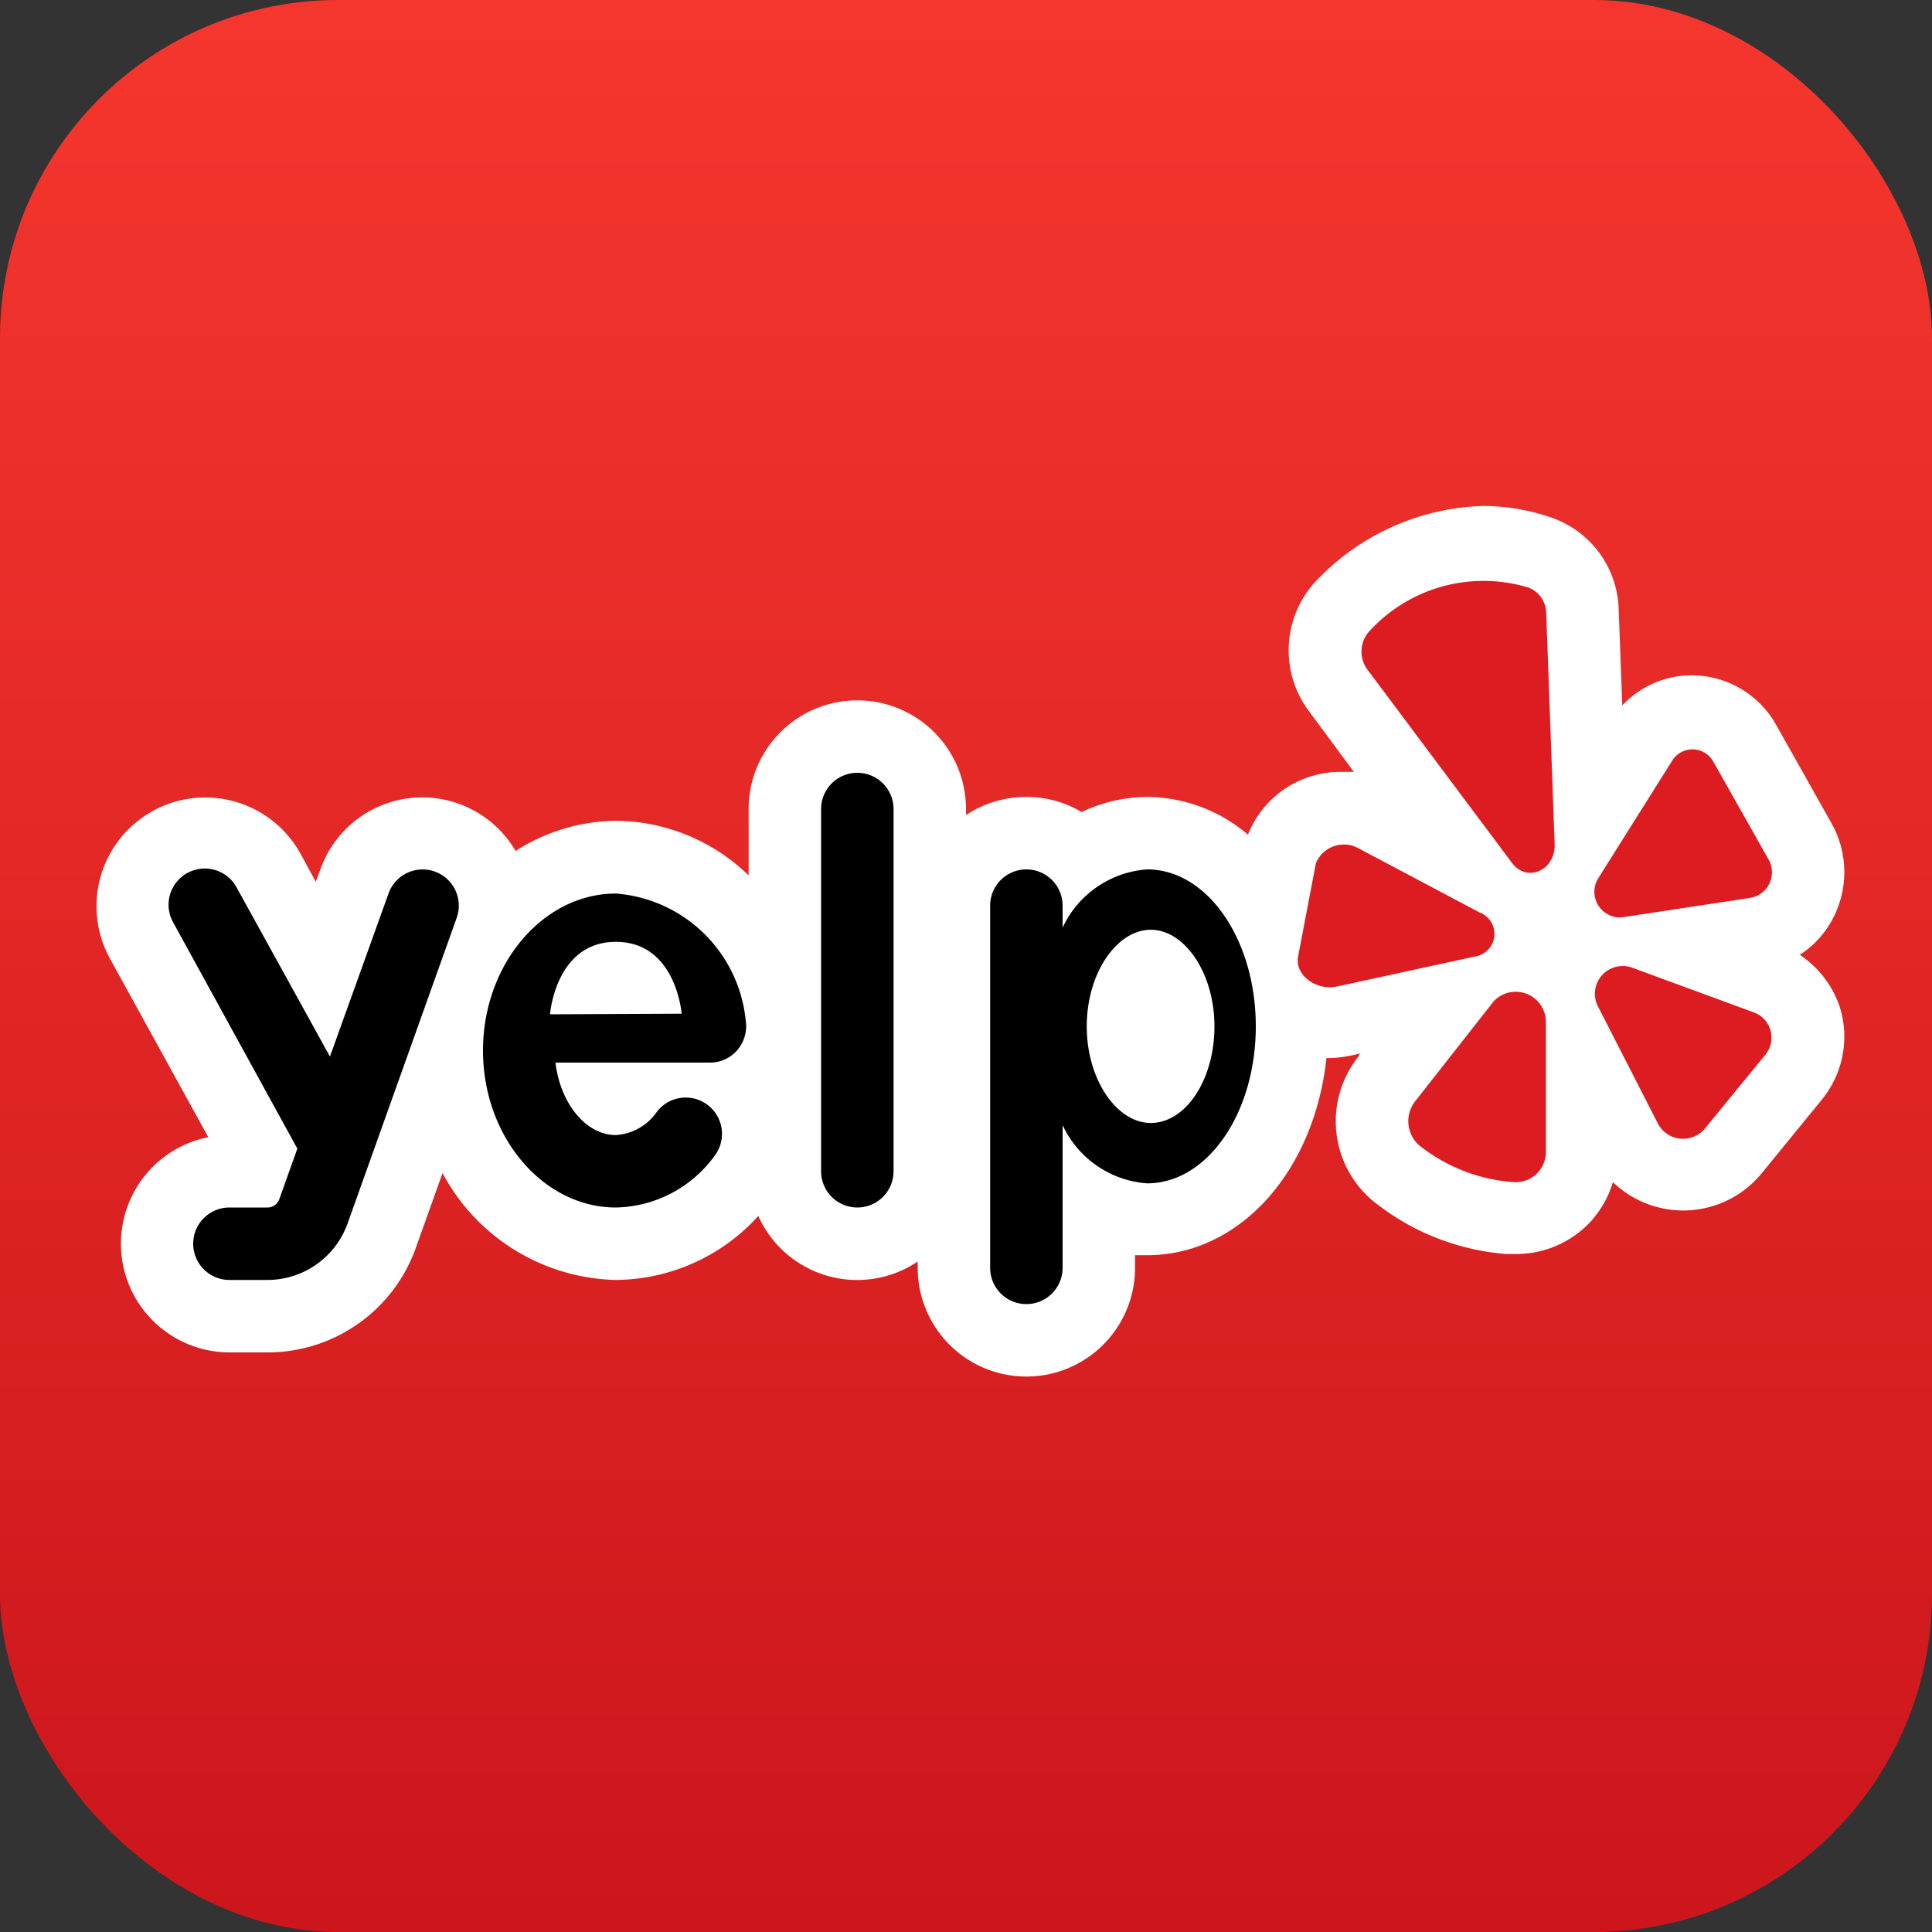
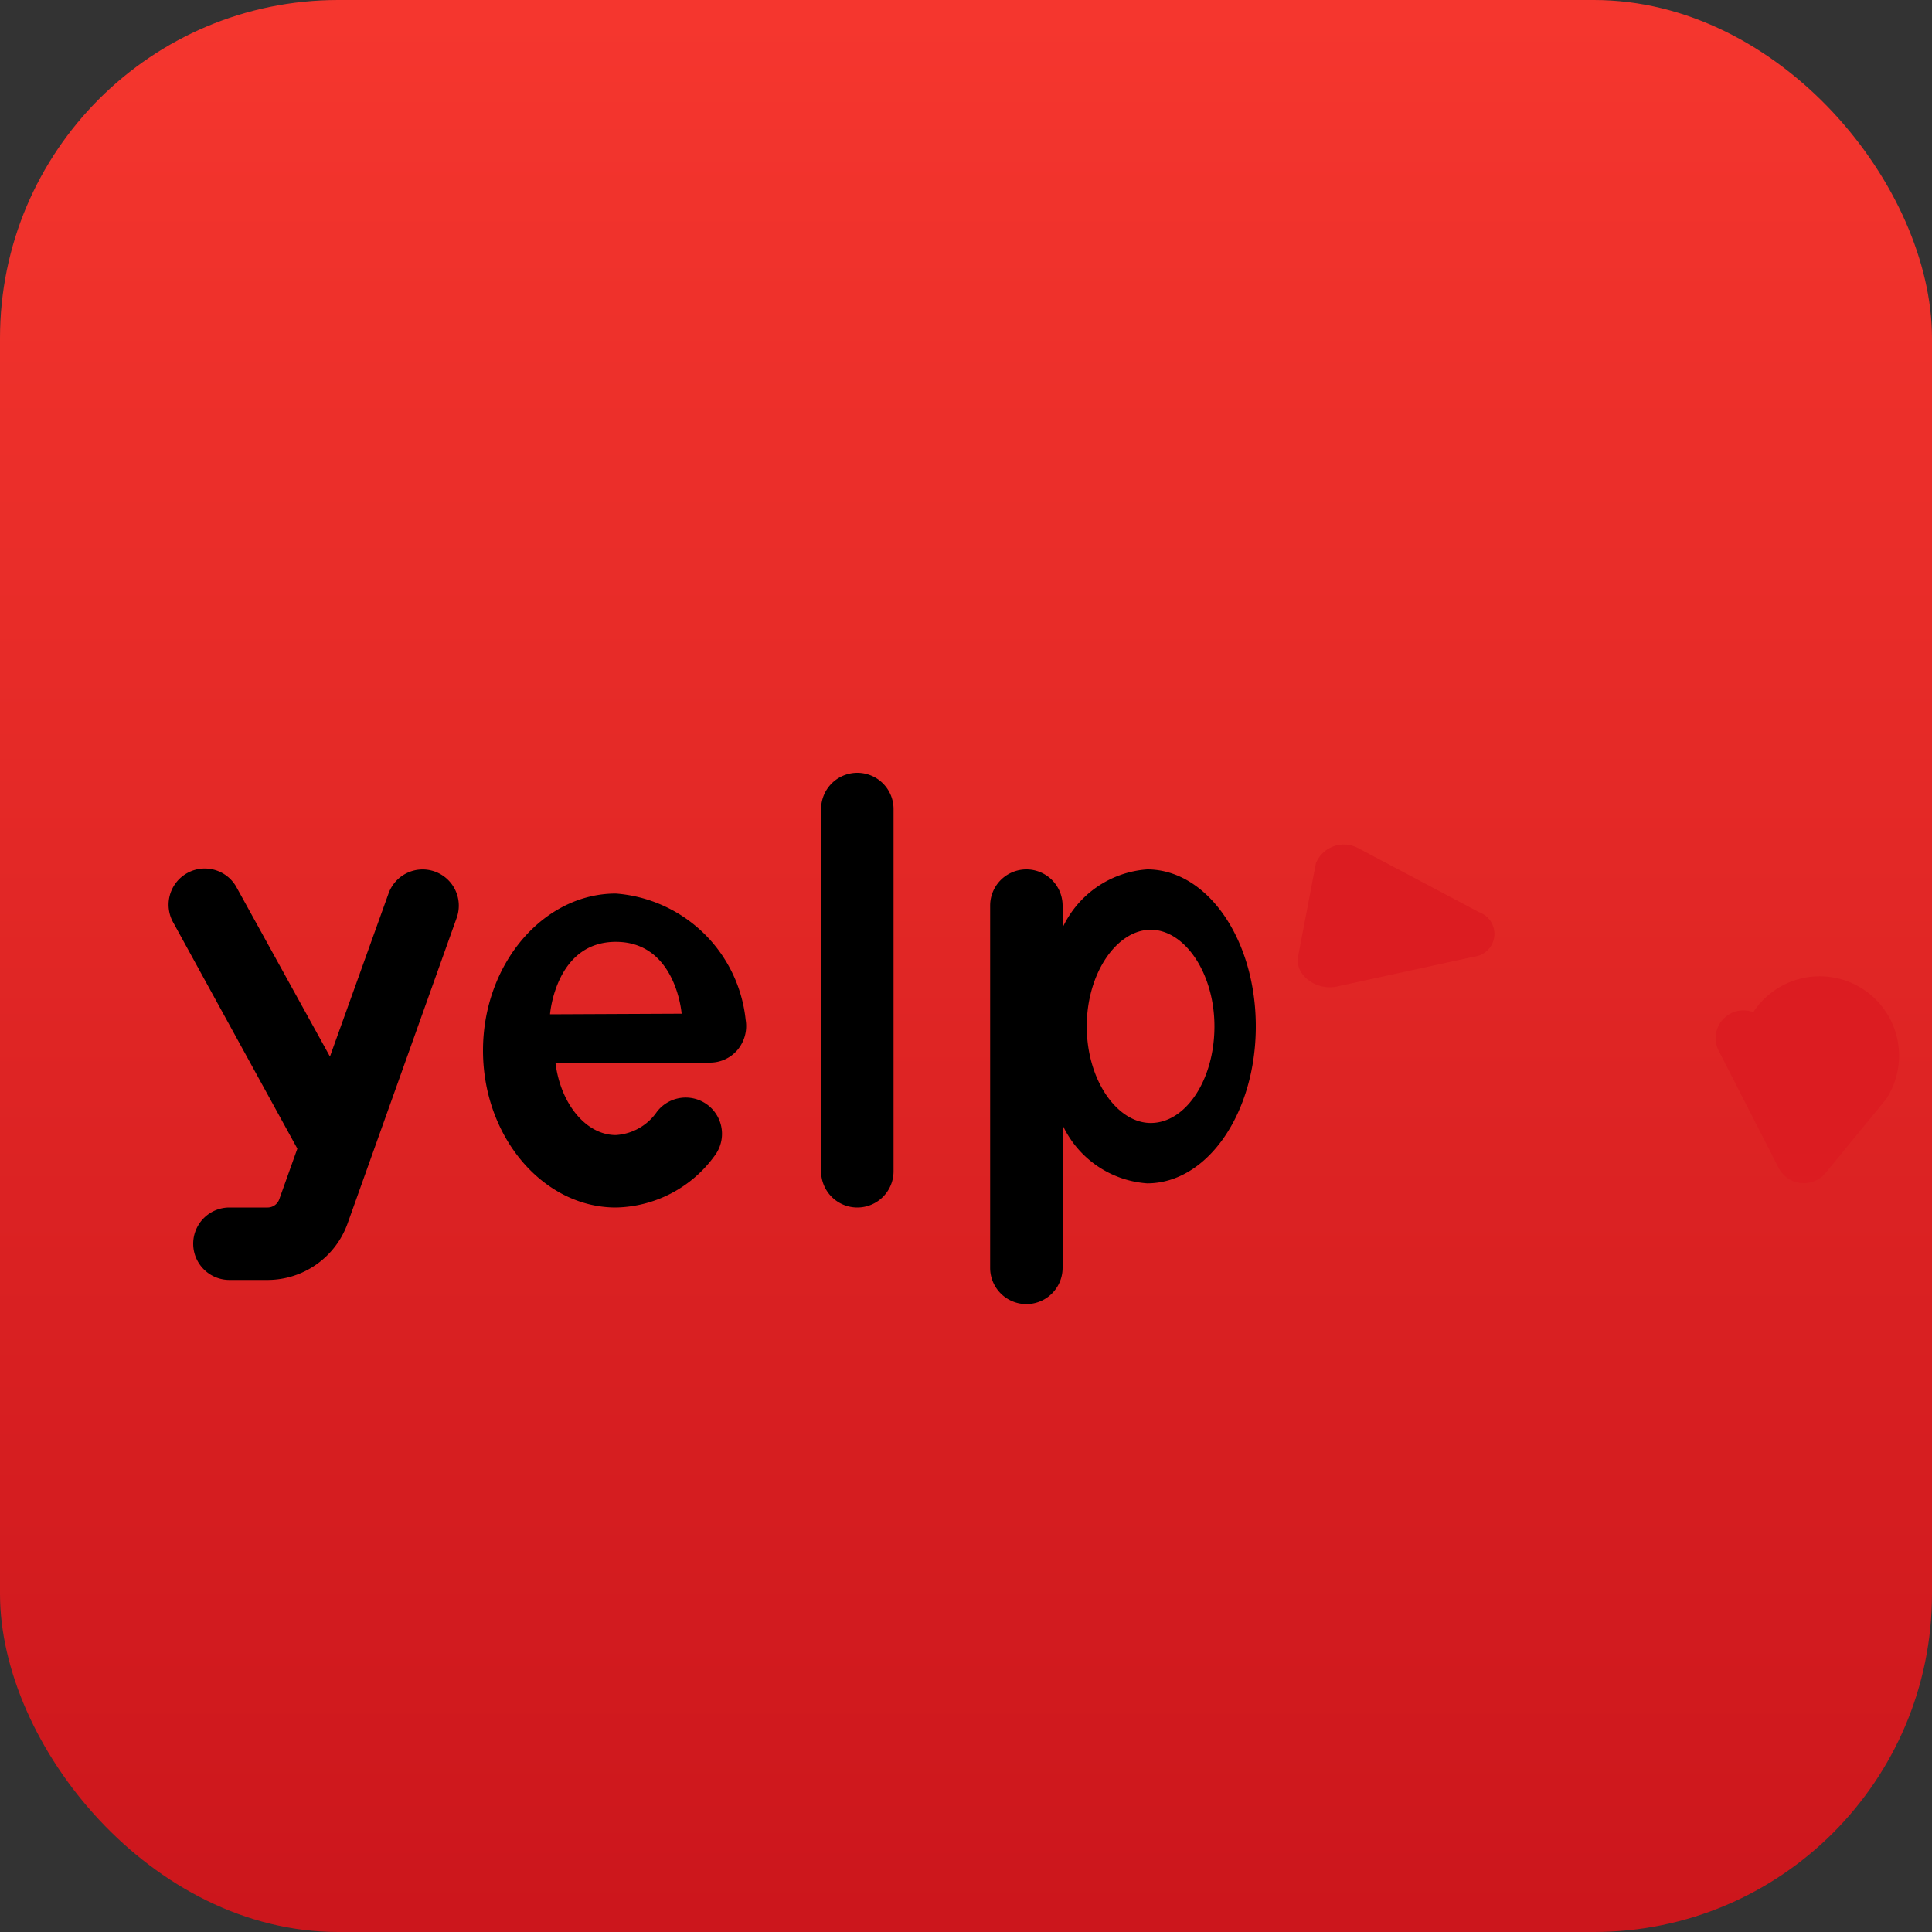
<svg xmlns="http://www.w3.org/2000/svg" viewBox="0 0 64 64">
  <rect x="0" y="0" width="64" height="64" fill="#333333" stroke="none" />
  <defs>
    <style>.cls-1{fill:url(#linear-gradient);}.cls-2{fill:#fff;}.cls-3{fill:#dc1c21;}</style>
    <linearGradient gradientTransform="translate(64 64) rotate(-180)" gradientUnits="userSpaceOnUse" id="linear-gradient" x1="32" x2="32" y1="0.4" y2="63.7">
      <stop offset="0" stop-color="#f5362e" />
      <stop offset="1" stop-color="#cc161c" />
    </linearGradient>
  </defs>
  <title />
  <g data-name="28-yelp" id="_28-yelp">
    <rect class="cls-1" height="64" rx="11.2" ry="11.2" transform="translate(64 64) rotate(180)" width="64" />
-     <path class="cls-2" d="M59.62,31.63a3.17,3.17,0,0,0,1.14-1.29,3.3,3.3,0,0,0-.09-3.07L58.83,24a3.21,3.21,0,0,0-2.78-1.63,3.15,3.15,0,0,0-2.31,1l-.12-3.2a3.31,3.31,0,0,0-2.16-3,7,7,0,0,0-2.33-.41,7.93,7.93,0,0,0-5.41,2.36,3.36,3.36,0,0,0-.35,4.45l1.48,2-.41,0a3.29,3.29,0,0,0-3.1,2.08A5.18,5.18,0,0,0,38,26.4a5.11,5.11,0,0,0-2.17.5A3.53,3.53,0,0,0,34,26.4,3.6,3.6,0,0,0,32,27V26.8a3.6,3.6,0,1,0-7.2,0V29a6.37,6.37,0,0,0-4.4-1.81,6.26,6.26,0,0,0-3.32,1,3.58,3.58,0,0,0-6.47.62l-.15.4-.5-.92a3.6,3.6,0,1,0-6.32,3.46L6.9,37.67a3.6,3.6,0,0,0,.7,7.13H8.87a5.21,5.21,0,0,0,4.9-3.45l.89-2.49A6.68,6.68,0,0,0,20.4,42.4a6.43,6.43,0,0,0,4.72-2.12,3.59,3.59,0,0,0,5.28,1.51V42a3.6,3.6,0,0,0,7.2,0v-.42l.4,0c3.08,0,5.54-2.79,5.94-6.53H44a3.63,3.63,0,0,0,.73-.08l.32-.07L45,35a3.44,3.44,0,0,0,.42,4.73,8,8,0,0,0,4.47,1.81l.36,0a3.36,3.36,0,0,0,2.43-1.06,3.41,3.41,0,0,0,.75-1.32,3.36,3.36,0,0,0,4.91-.27l2-2.45a3.3,3.3,0,0,0,.63-3A3.35,3.35,0,0,0,59.62,31.63Z" />
    <path d="M14.4,28.87a1.2,1.2,0,0,0-1.53.73L10.93,35,7.85,29.42a1.2,1.2,0,1,0-2.1,1.16l4.1,7.47-.6,1.68a.41.41,0,0,1-.38.27H7.6a1.2,1.2,0,1,0,0,2.4H8.87a2.82,2.82,0,0,0,2.64-1.86L15.13,30.4A1.2,1.2,0,0,0,14.4,28.87Z" />
    <path d="M20.4,29.6C18,29.6,16,31.93,16,34.8S18,40,20.4,40a4.13,4.13,0,0,0,3.27-1.71,1.2,1.2,0,0,0-1.91-1.46,1.78,1.78,0,0,1-1.36.77c-1,0-1.84-1.06-2-2.4l5.12,0a1.19,1.19,0,0,0,.91-.42,1.23,1.23,0,0,0,.27-1A4.68,4.68,0,0,0,20.4,29.6Zm-2.18,4s.18-2.4,2.18-2.4,2.18,2.38,2.18,2.38Z" />
    <path d="M28.4,25.6a1.2,1.2,0,0,0-1.2,1.2v12a1.2,1.2,0,0,0,2.4,0v-12A1.2,1.2,0,0,0,28.4,25.6Z" />
    <path d="M38,28.8a3.35,3.35,0,0,0-2.8,1.93V30a1.2,1.2,0,0,0-2.4,0V42a1.2,1.2,0,0,0,2.4,0V37.27A3.35,3.35,0,0,0,38,39.2c2,0,3.6-2.33,3.6-5.2S40,28.8,38,28.8Zm.12,8.4C37,37.2,36,35.77,36,34s1-3.2,2.12-3.2,2.11,1.43,2.11,3.2S39.28,37.2,38.12,37.2Z" />
-     <path class="cls-3" d="M50.65,19.47a5.12,5.12,0,0,0-5.27,1.42,1,1,0,0,0-.09,1.28l4.8,6.42c.5.66,1.44.24,1.41-.63l-.28-7.65A.92.92,0,0,0,50.65,19.47Z" />
-     <path class="cls-3" d="M53.72,30.39,58,29.74a.86.86,0,0,0,.58-1.28l-1.83-3.24a.79.79,0,0,0-1.37,0l-2.44,3.88A.85.85,0,0,0,53.72,30.39Z" />
-     <path class="cls-3" d="M58.08,33.53l-4-1.47a.92.92,0,0,0-1.16,1.25l2,3.91a.94.94,0,0,0,1.56.16l2-2.44A.89.89,0,0,0,58.08,33.53Z" />
-     <path class="cls-3" d="M49.48,33.17l-2.6,3.31A1.07,1.07,0,0,0,47,37.93a5.65,5.65,0,0,0,3.15,1.23,1,1,0,0,0,1.06-1v-4.3A1,1,0,0,0,49.48,33.17Z" />
+     <path class="cls-3" d="M58.08,33.53a.92.92,0,0,0-1.16,1.25l2,3.91a.94.94,0,0,0,1.56.16l2-2.44A.89.89,0,0,0,58.08,33.53Z" />
    <path class="cls-3" d="M49,30.22,45,28.1a1,1,0,0,0-1.41.5L43,31.69c-.11.59.56,1.11,1.24,1l4.6-1A.76.76,0,0,0,49,30.22Z" />
  </g>
</svg>